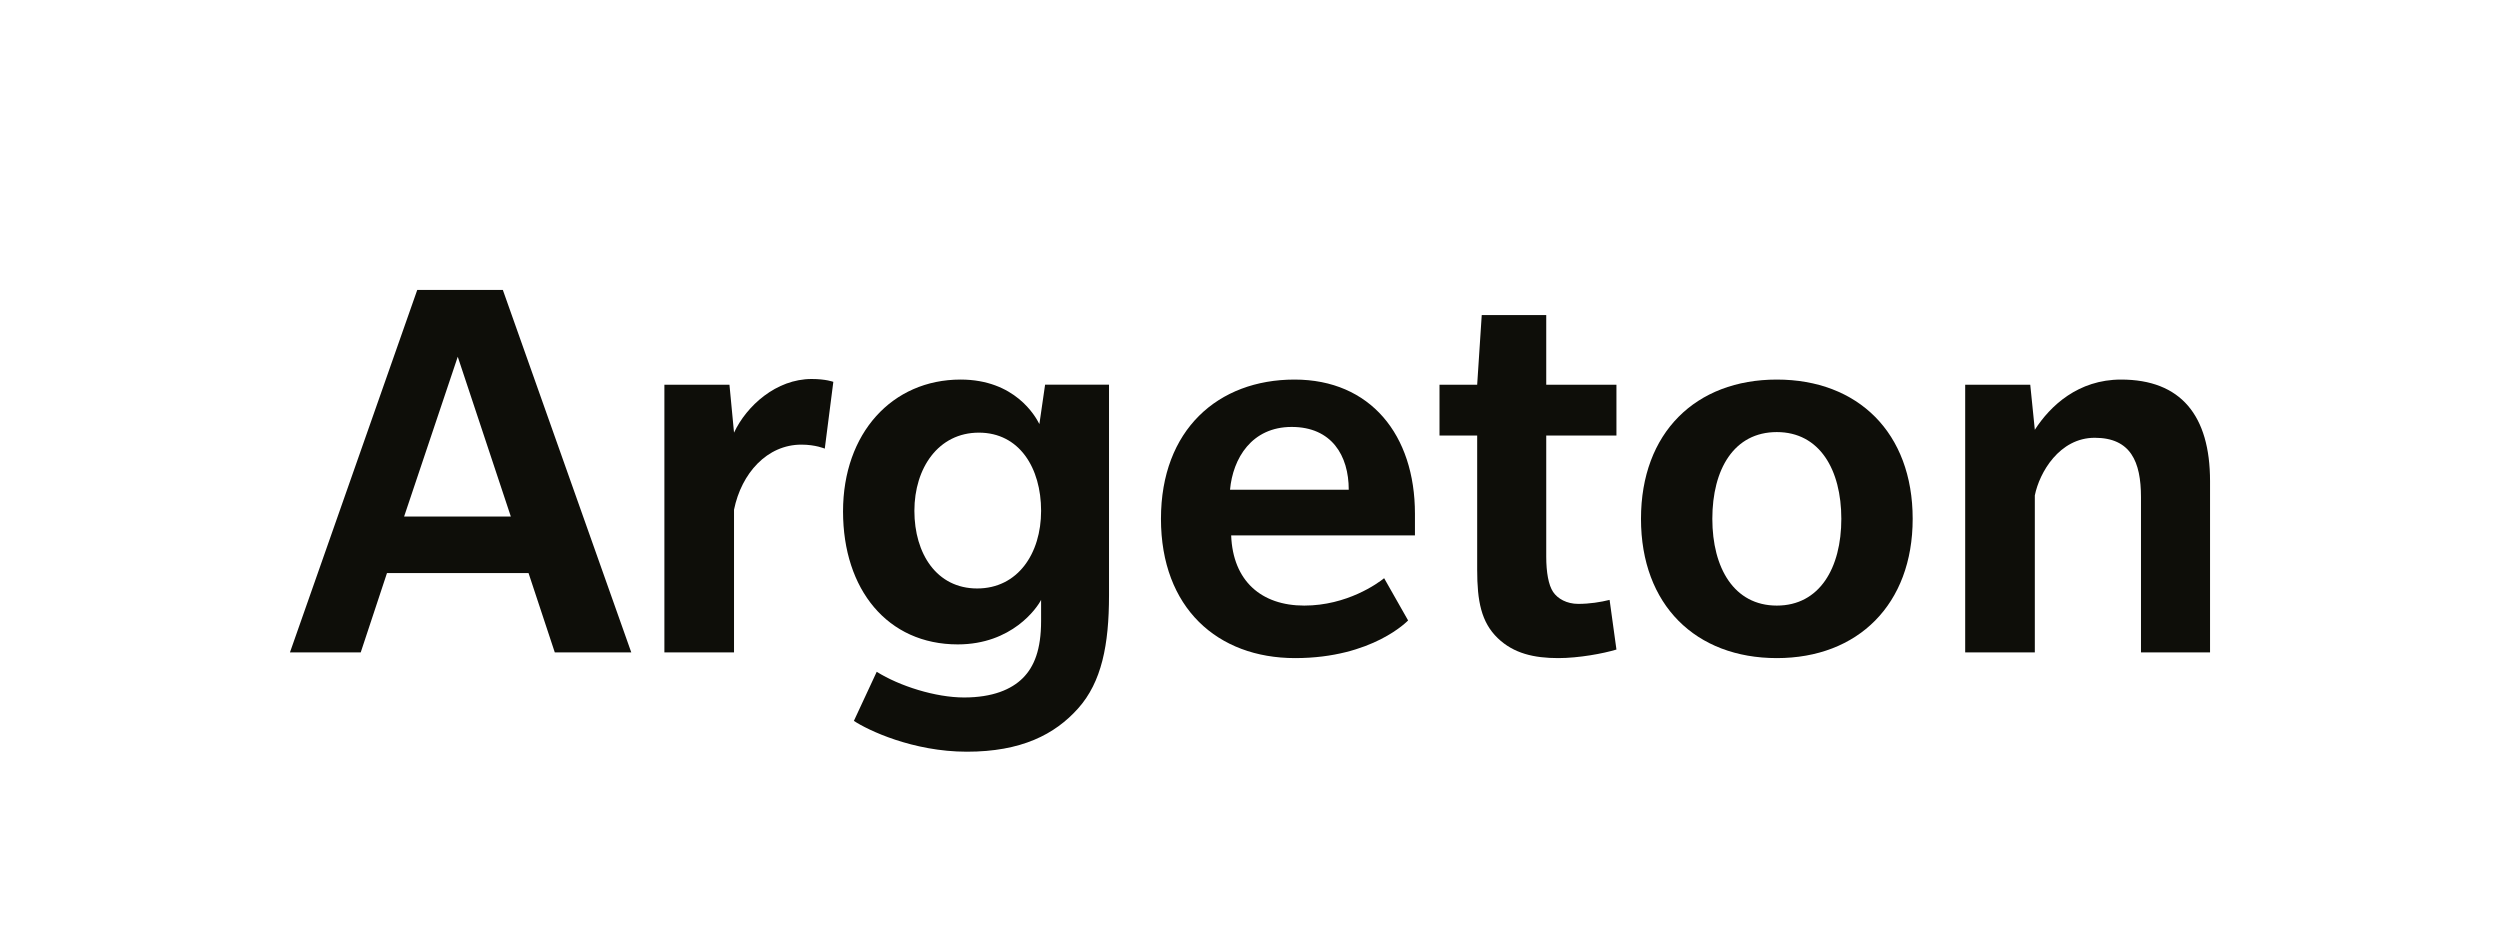
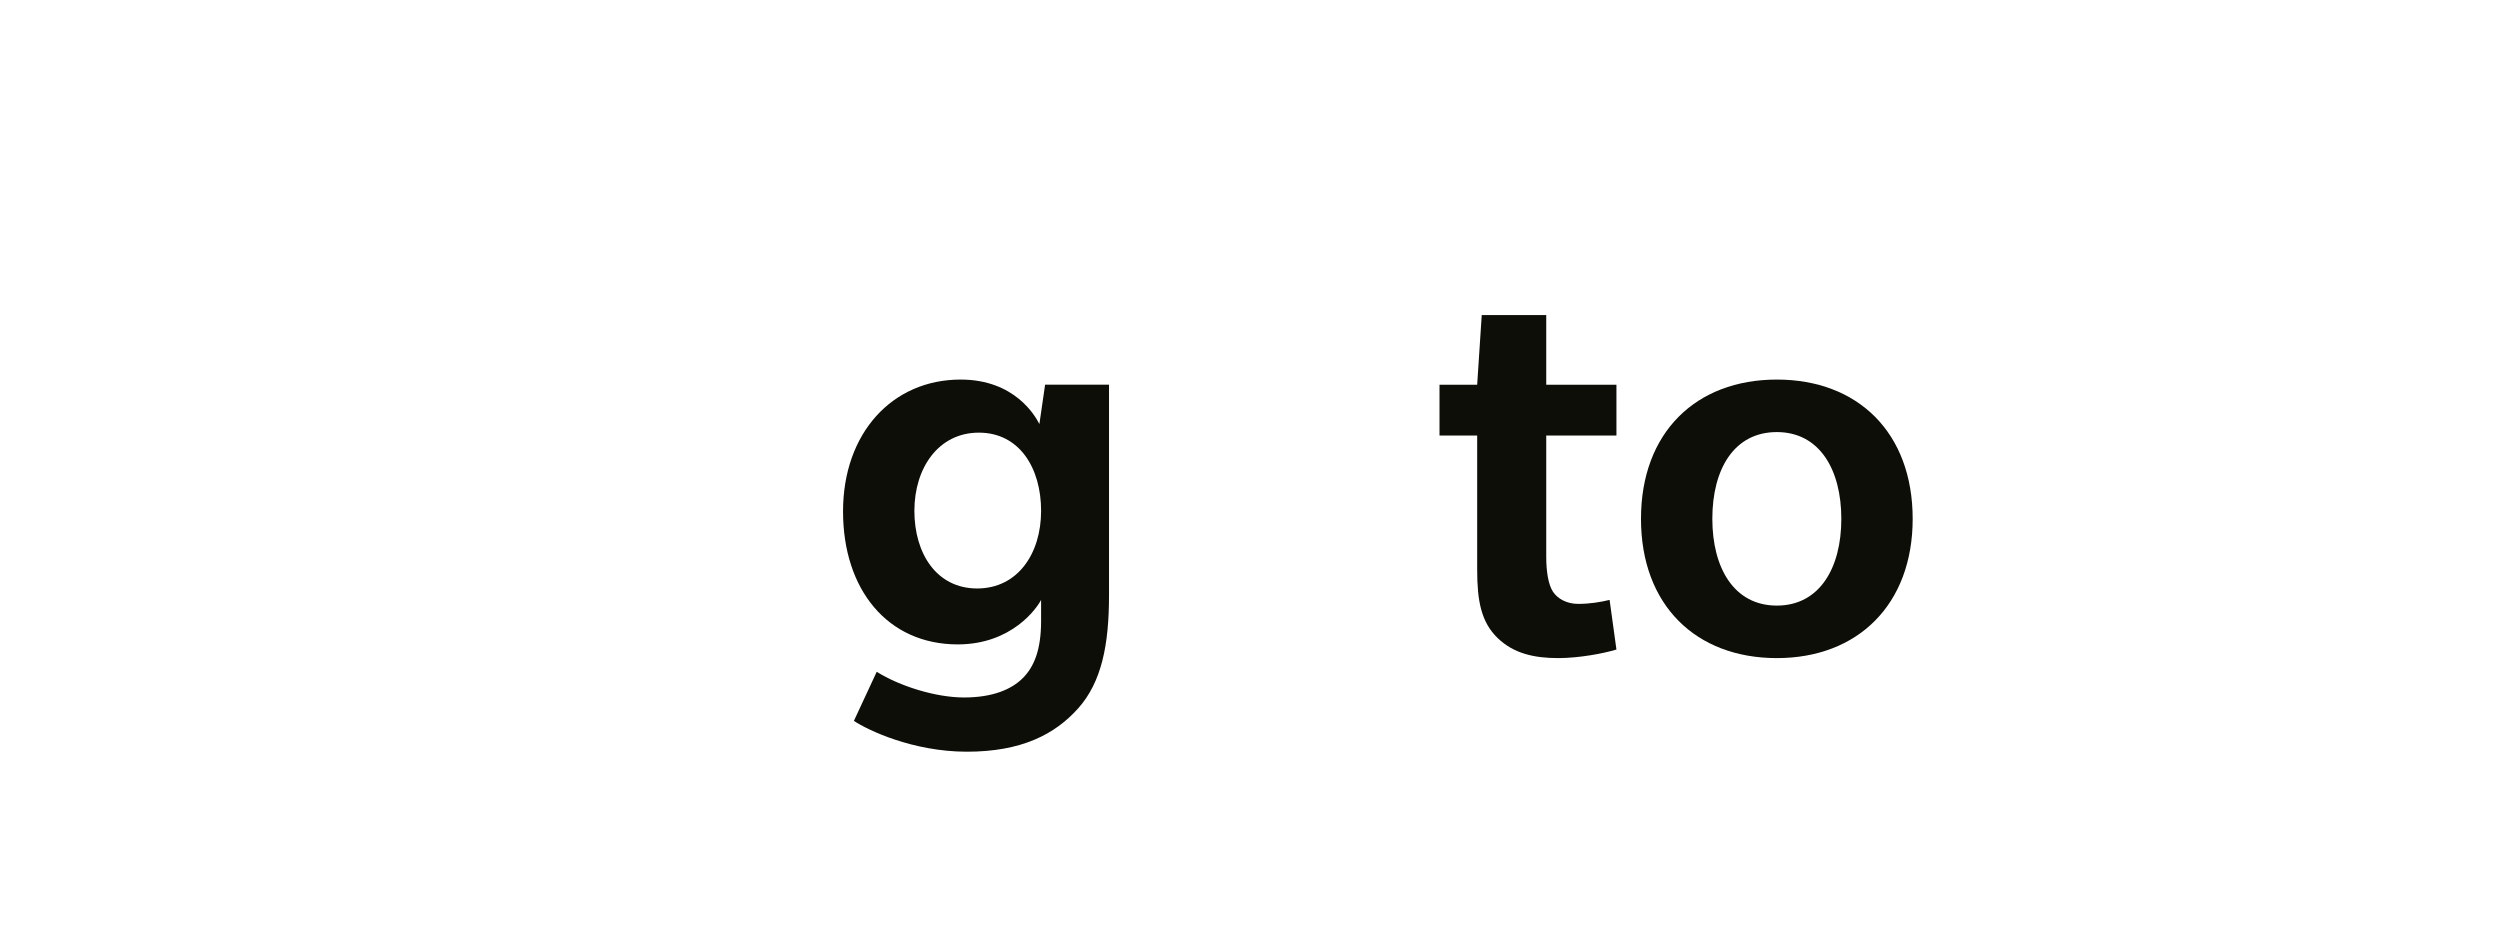
<svg xmlns="http://www.w3.org/2000/svg" id="Layer_1" data-name="Layer 1" width="26.304cm" height="9.915cm" version="1.1" viewBox="0 0 745.639 281.058">
  <defs>
    <style>
      .cls-1 {
        fill: #0e0e09;
        stroke-width: 0px;
      }
    </style>
  </defs>
-   <path class="cls-1" d="M165.468,194.579l-7.83-23.663h-42.217l-7.832,23.663h-21.109l37.963-108.099h25.535l38.302,108.099h-22.811ZM136.528,106.397l-16.001,47.665h31.833l-15.832-47.665Z" />
-   <path class="cls-1" d="M245.993,133.805s-2.725-1.191-6.98-1.191c-10.214,0-17.875,8.512-20.088,19.407v42.558h-20.768v-79.84h19.406l1.363,14.299c3.745-8,12.597-16.001,23.151-16.001,4.256,0,6.469.852,6.469.852l-2.552,19.916Z" />
  <path class="cls-1" d="M321.579,211.26c-6.98,7.832-17.023,12.938-33.196,12.938s-29.622-6.469-33.706-9.193l6.81-14.64c6.809,4.256,17.534,7.66,26.044,7.66,8.512,0,14.129-2.383,17.535-5.787,3.404-3.404,5.447-8.512,5.447-17.023v-6.299c-1.193,2.383-8.682,13.278-24.855,13.278-20.94,0-34.217-16.342-34.217-39.663,0-23.322,14.64-39.325,35.068-39.325,16.173,0,22.301,10.895,23.494,13.279l1.702-11.747h19.066v62.817c0,14.81-2.213,25.875-9.193,33.705ZM291.957,129.038c-12.086,0-19.236,10.555-19.236,23.322,0,12.768,6.639,23.153,18.725,23.153,12.088,0,19.068-10.384,19.068-23.153,0-12.767-6.469-23.322-18.557-23.322Z" />
-   <path class="cls-1" d="M367.202,159.681c.511,13.619,9.023,20.938,21.79,20.938,12.768,0,21.961-6.639,23.833-8.171l7.15,12.597s-10.554,11.236-33.705,11.236c-23.153,0-40.006-14.981-40.006-41.537,0-26.557,17.023-41.538,39.834-41.538,22.642,0,35.919,16.514,35.919,40.006v6.469h-54.816ZM385.248,127.335c-11.917,0-17.535,9.364-18.386,18.727h35.409c0-10.214-5.106-18.727-17.023-18.727Z" />
  <path class="cls-1" d="M482.113,193.727c-3.915,1.191-11.234,2.554-17.364,2.554-7.15,0-13.278-1.363-18.045-5.958-4.937-4.767-6.128-11.065-6.128-20.429v-40.004h-11.236v-15.151h11.236l1.361-20.768h19.237v20.768h20.938v15.151h-20.938v36.089c0,4.767.681,8.512,2.042,10.555,1.363,2.042,4.086,3.574,7.491,3.574s6.639-.511,9.363-1.191l2.043,14.81Z" />
  <path class="cls-1" d="M529.949,196.281c-24.173,0-40.515-15.832-40.515-41.537,0-25.707,16.342-41.538,40.515-41.538,24.174,0,40.517,15.832,40.517,41.538,0,25.535-16.342,41.537-40.517,41.537ZM529.949,128.868c-12.767,0-19.236,11.065-19.236,25.876,0,14.64,6.469,25.875,19.236,25.875,12.768,0,19.237-11.234,19.237-25.875s-6.469-25.876-19.237-25.876Z" />
-   <path class="cls-1" d="M638.561,194.578v-46.303c0-10.555-3.065-17.705-13.788-17.705-10.555,0-16.513,10.384-17.875,17.194v46.814h-20.768v-79.839h19.405l1.363,13.449c4.596-7.15,12.938-14.981,25.705-14.981,17.875,0,26.556,10.725,26.556,30.302v51.07h-20.598Z" />
</svg>